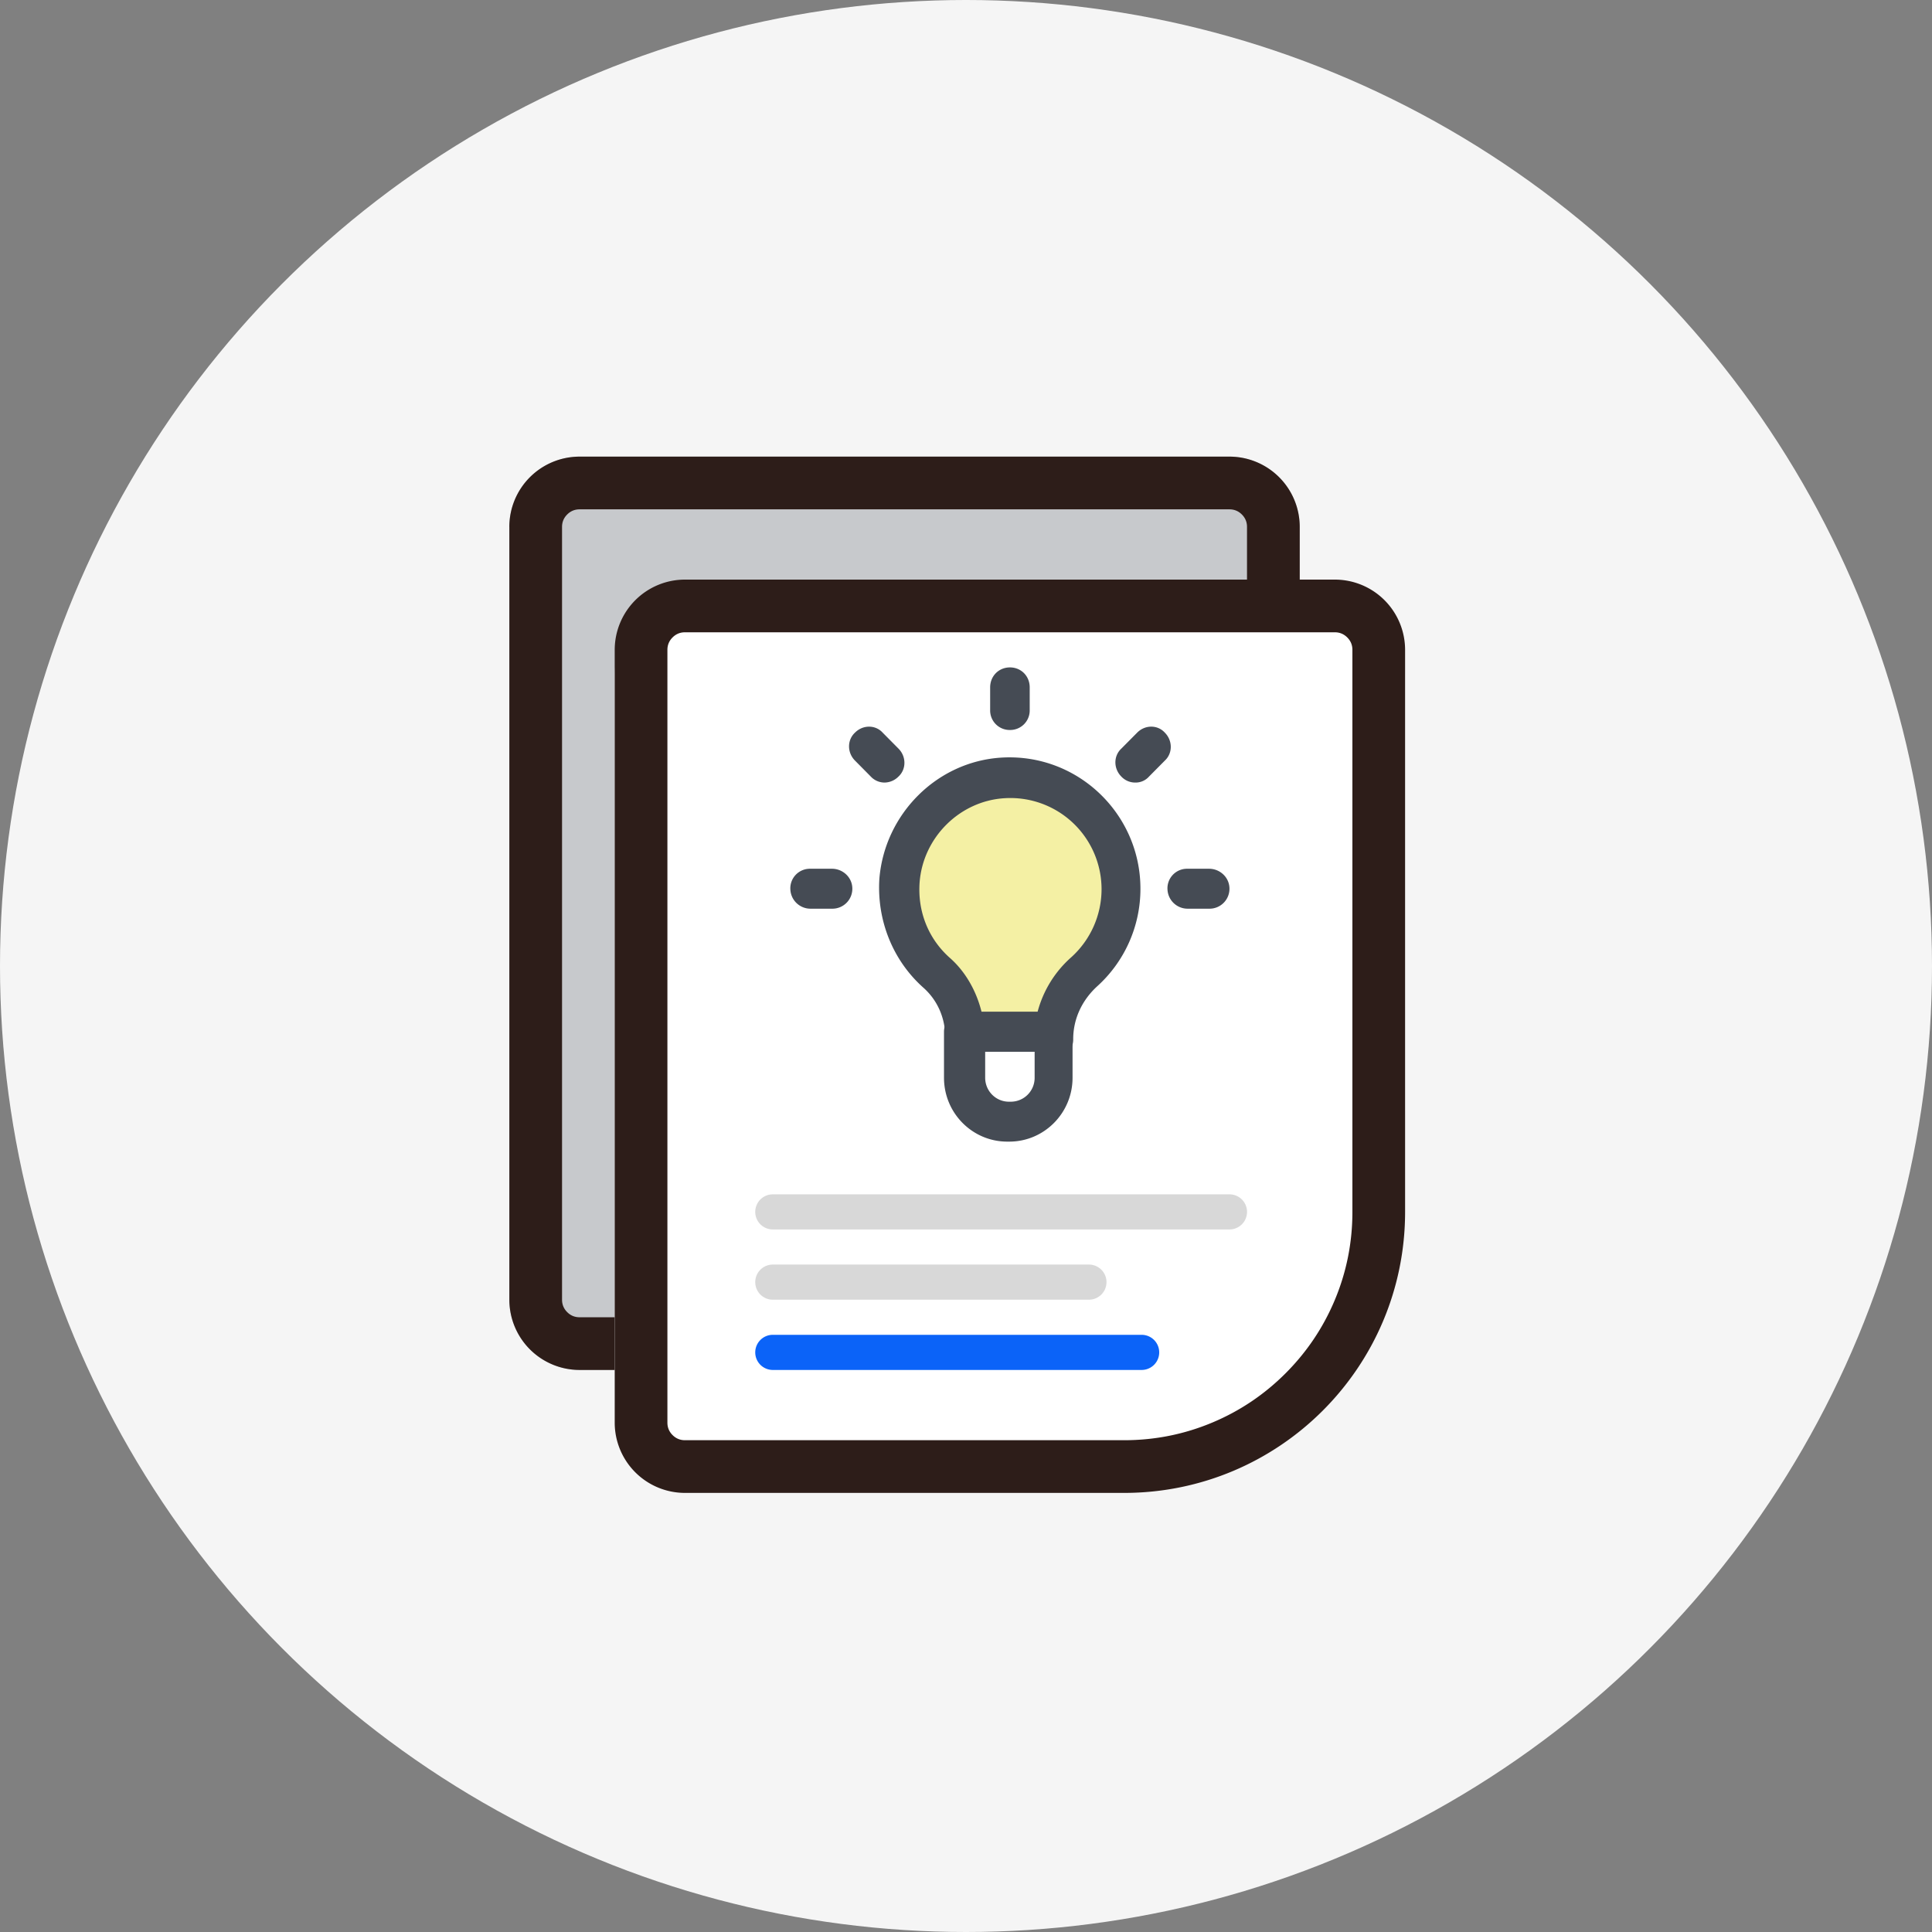
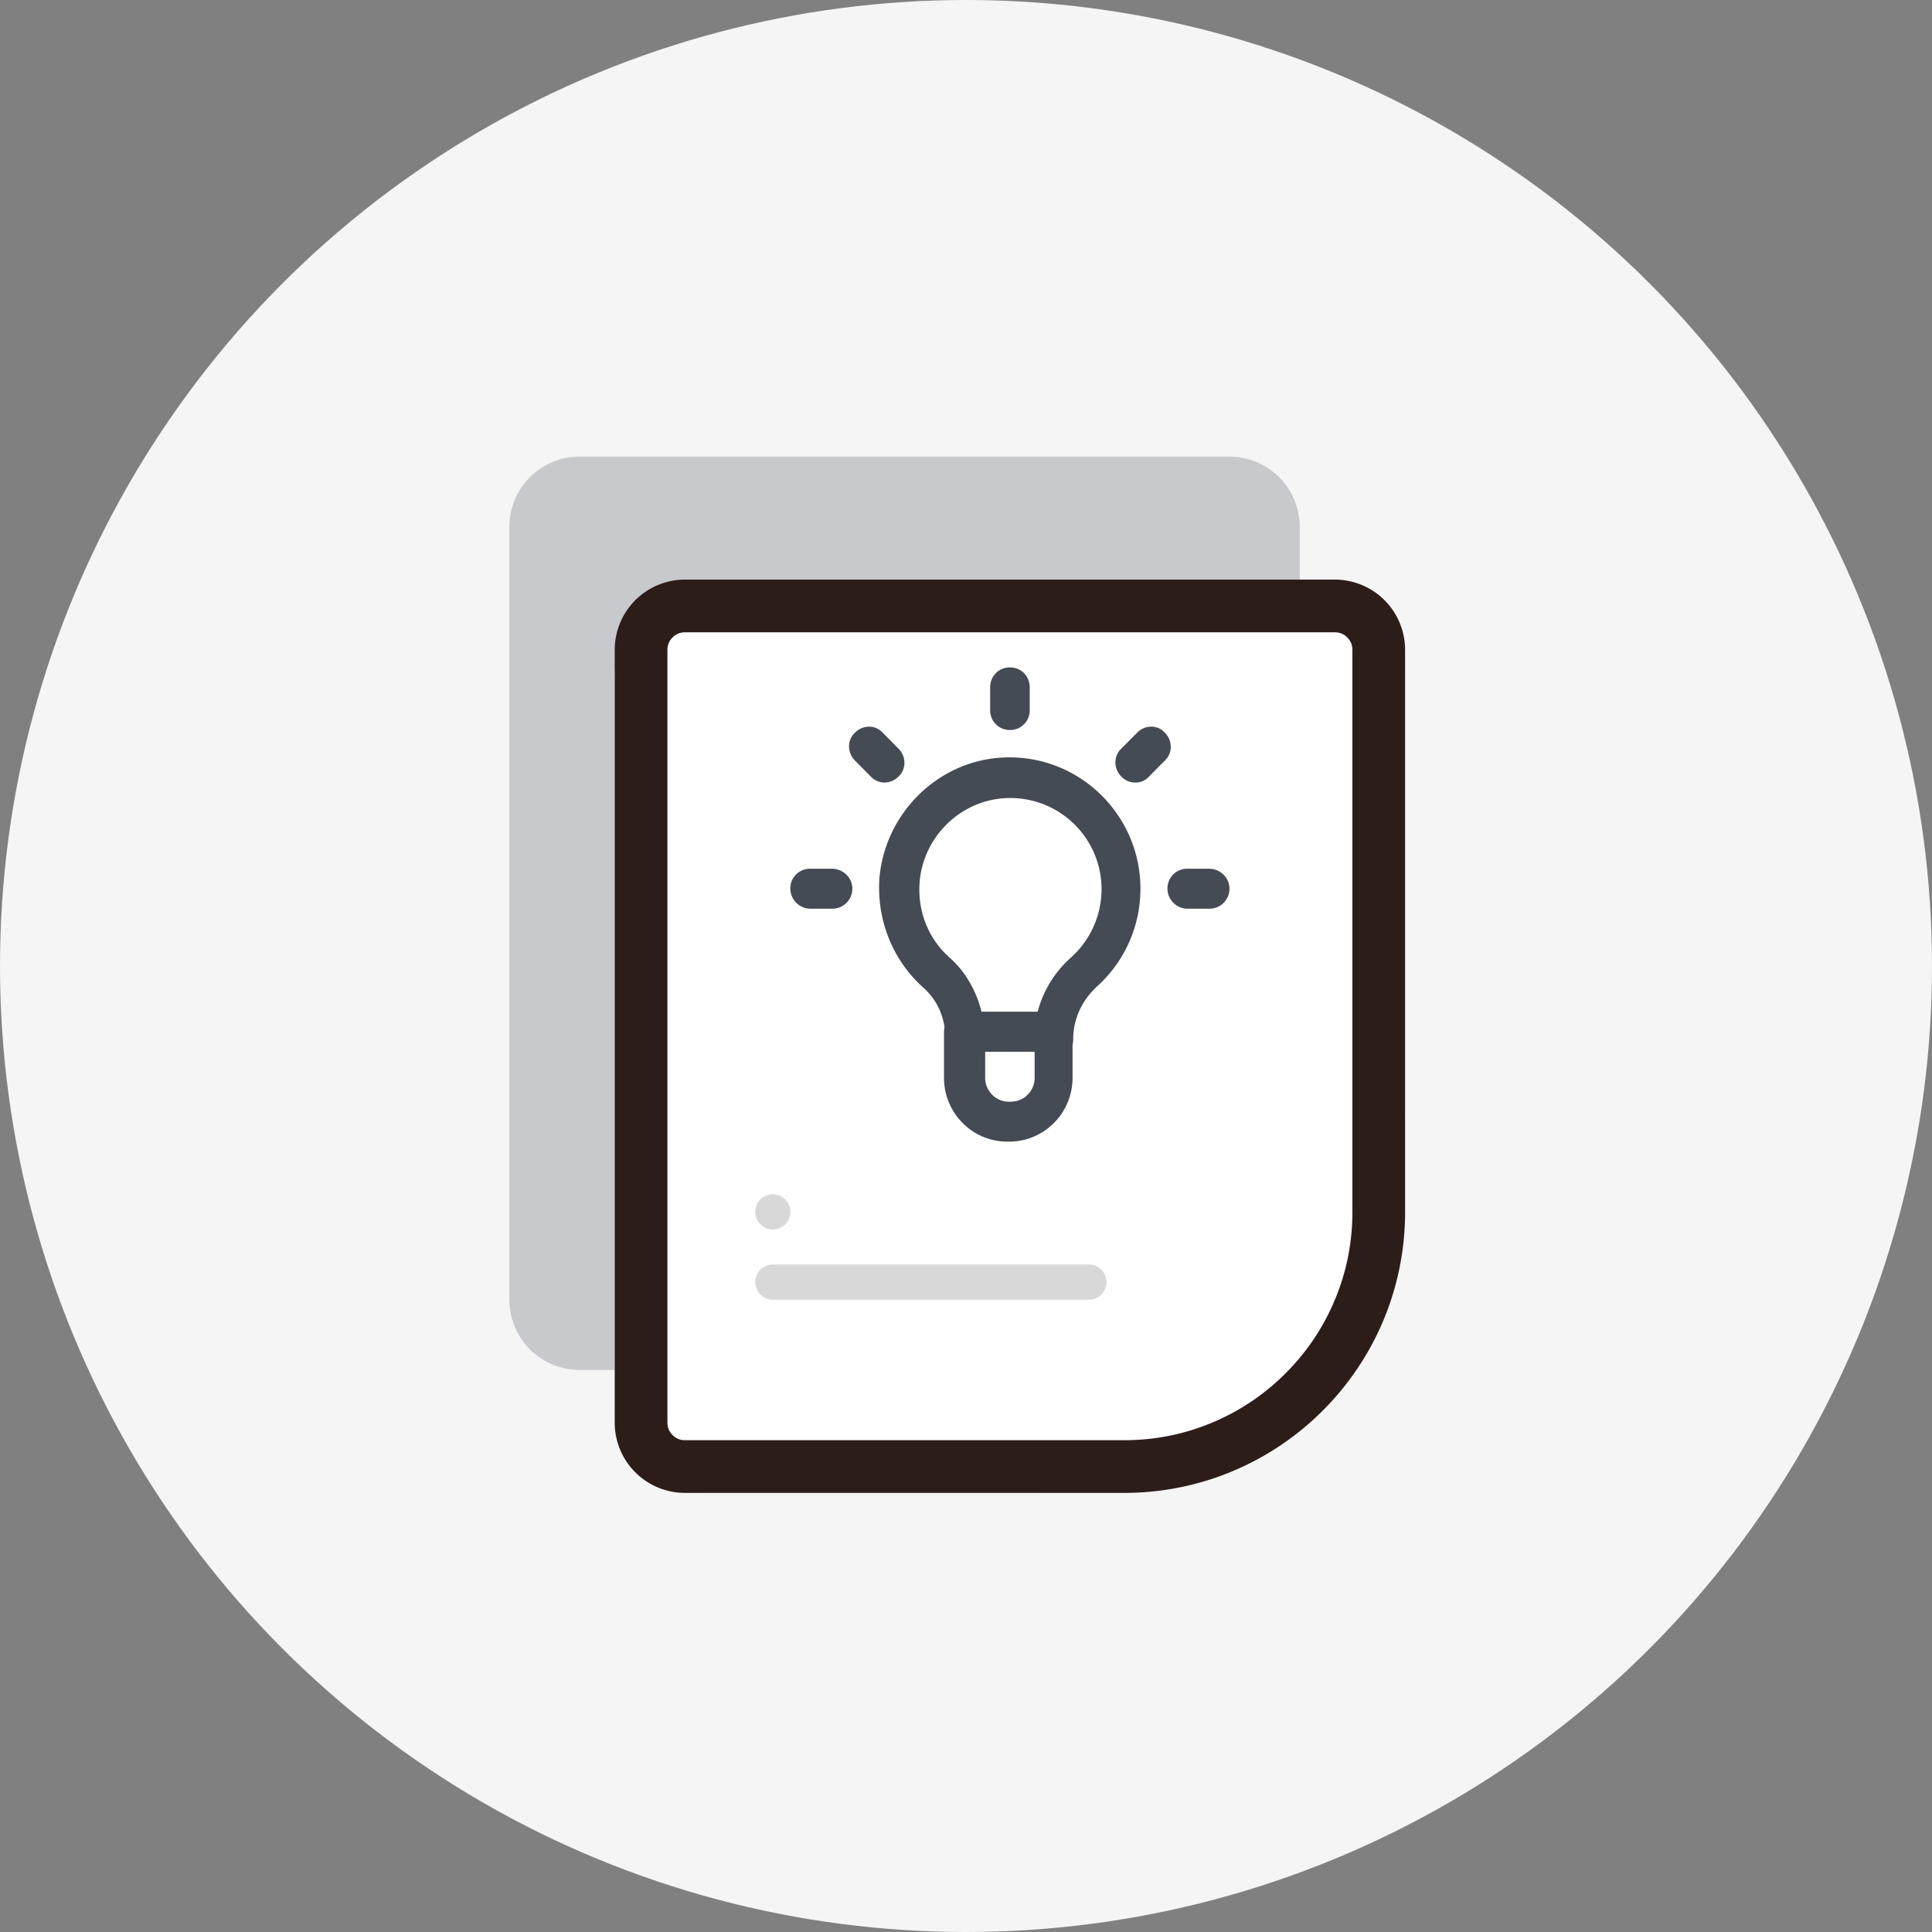
<svg xmlns="http://www.w3.org/2000/svg" fill="none" width="80" height="80" viewBox="0 0 80 80">
  <rect x="0" y="0" width="80" height="80" fill="#808080" stroke="none" />
  <clipPath id="a">
    <rect x="20.364" y="18.182" width="38.662" height="43.636" rx="0" />
  </clipPath>
  <g style="mix-blend-mode:passthrough">
    <circle cx="40" cy="40" fill="#F5F5F5" r="40" style="mix-blend-mode:passthrough" />
    <g clip-path="url(#a)">
      <path d="M21.09 21.818a2.91 2.91 0 0 1 2.91-2.91h26.909a2.91 2.91 0 0 1 2.91 2.91v32a2.91 2.91 0 0 1-2.91 2.909h-26.91a2.91 2.91 0 0 1-2.908-2.91v-32z" fill="#C7C9CC" style="mix-blend-mode:passthrough" />
-       <path d="M21.09 21.818a2.91 2.91 0 0 1 2.91-2.91h26.909a2.91 2.91 0 0 1 2.91 2.91v32a2.91 2.91 0 0 1-2.91 2.909h-26.91a2.91 2.91 0 0 1-2.908-2.91v-32zm2.183 0v32q0 .301.213.514.213.213.514.213h26.909q.301 0 .514-.213.213-.213.213-.514v-32q0-.301-.213-.514-.213-.213-.514-.213h-26.91q-.3 0-.513.213-.213.213-.213.514z" fill-rule="evenodd" fill="#2D1D19" style="mix-blend-mode:passthrough" />
      <path d="M25.454 57.818a4 4 0 0 0 4 4h12.728c8.836 0 16-7.163 16-16V28a4 4 0 0 0-4-4H29.454a4 4 0 0 0-4 4v29.818z" fill="#FFF" style="mix-blend-mode:passthrough" />
      <path d="M25.454 26.91a2.91 2.91 0 0 1 2.91-2.91h26.909a2.91 2.91 0 0 1 2.909 2.91v23.272c0 6.426-5.21 11.636-11.637 11.636H28.363a2.91 2.91 0 0 1-2.909-2.909v-32zm2.395 32.513q-.213-.213-.213-.514v-32q0-.301.213-.514.213-.213.514-.213h26.91q.3 0 .514.213.213.213.213.514v23.273q0 1.925-.742 3.68-.718 1.696-2.027 3.005-1.31 1.31-3.006 2.027-1.755.742-3.68.742H28.363q-.3 0-.514-.213z" fill-rule="evenodd" fill="#2D1D19" style="mix-blend-mode:passthrough" />
      <g fill-rule="evenodd" style="mix-blend-mode:passthrough">
-         <path d="M43.661 43.028v-.303h-3.686v.248c0-1.047-.44-2.04-1.21-2.728a4.646 4.646 0 0 1-1.54-3.803c.165-2.26 2.035-4.107 4.318-4.244a4.617 4.617 0 0 1 4.923 4.602c0 1.378-.605 2.59-1.54 3.445-.797.716-1.265 1.709-1.265 2.783z" fill="#F4F0A4" />
        <path d="M40.644 41.899h2.32a4.572 4.572 0 0 1 1.393-2.26 3.8 3.8 0 0 0 1.256-2.811 3.776 3.776 0 0 0-4.013-3.776c-1.857.11-3.386 1.626-3.522 3.5-.082 1.185.355 2.315 1.256 3.114.628.551 1.092 1.35 1.31 2.233zm2.976 1.956a.773.773 0 0 1-.628-.303h-2.43c-.136.165-.353.247-.597.248a.828.828 0 0 1-.822-.827c0-.826-.328-1.57-.929-2.094-1.255-1.13-1.91-2.784-1.801-4.492.218-2.674 2.375-4.851 5.05-5.016 3.14-.193 5.76 2.315 5.76 5.429a5.436 5.436 0 0 1-1.802 4.051c-.627.579-.982 1.35-.982 2.178a.808.808 0 0 1-.82.826z" fill="#454B54" />
-         <path d="M43.661 42.725h-3.685v1.888c0 1 .797 1.833 1.815 1.833h.055c.99 0 1.815-.805 1.815-1.833v-1.888z" fill="#FFF" />
        <path d="M40.794 43.552v1.075c0 .548.44.992.983.992h.082a.987.987 0 0 0 .983-.992v-1.075h-2.048zm.997 3.72h-.082c-1.447 0-2.62-1.184-2.62-2.645v-1.902c0-.457.366-.827.818-.827h3.685c.453 0 .82.37.82.827v1.902c0 1.461-1.174 2.645-2.621 2.645zm.027-17.045A.808.808 0 0 1 41 29.4v-.937c0-.468.355-.827.82-.827.463 0 .818.359.818.827v.937a.808.808 0 0 1-.819.827zm5.187 2.177a.783.783 0 0 1-.573-.248c-.328-.33-.328-.854 0-1.158l.655-.66c.328-.332.846-.332 1.147 0 .327.33.327.853 0 1.156l-.656.662a.74.74 0 0 1-.573.248zm3.085 5.223h-.908a.834.834 0 0 1-.838-.781.81.81 0 0 1 .818-.873h.902c.44 0 .82.338.844.78a.825.825 0 0 1-.818.874zm-15.616 0h-.907a.834.834 0 0 1-.839-.781.81.81 0 0 1 .818-.873h.903c.439 0 .82.338.843.78a.825.825 0 0 1-.818.874zm2.157-5.223a.782.782 0 0 1-.573-.248l-.655-.662c-.328-.33-.328-.854 0-1.157.327-.33.846-.33 1.146 0l.655.661c.328.33.328.855 0 1.158a.827.827 0 0 1-.573.248z" fill="#454B54" />
      </g>
-       <path d="M31.273 50.182c0-.402.325-.727.727-.727h18.91a.727.727 0 0 1 0 1.454H32a.727.727 0 0 1-.727-.727zm0 2.908c0-.401.325-.727.727-.727h13.09a.727.727 0 0 1 0 1.455H32a.727.727 0 0 1-.727-.727z" fill="#D8D8D8" style="mix-blend-mode:passthrough" />
-       <path d="M31.273 56c0-.402.325-.728.727-.728h15.273a.727.727 0 1 1 0 1.455H32a.727.727 0 0 1-.727-.727z" fill="#0B63F8" style="mix-blend-mode:passthrough" />
+       <path d="M31.273 50.182c0-.402.325-.727.727-.727a.727.727 0 0 1 0 1.454H32a.727.727 0 0 1-.727-.727zm0 2.908c0-.401.325-.727.727-.727h13.09a.727.727 0 0 1 0 1.455H32a.727.727 0 0 1-.727-.727z" fill="#D8D8D8" style="mix-blend-mode:passthrough" />
    </g>
  </g>
</svg>